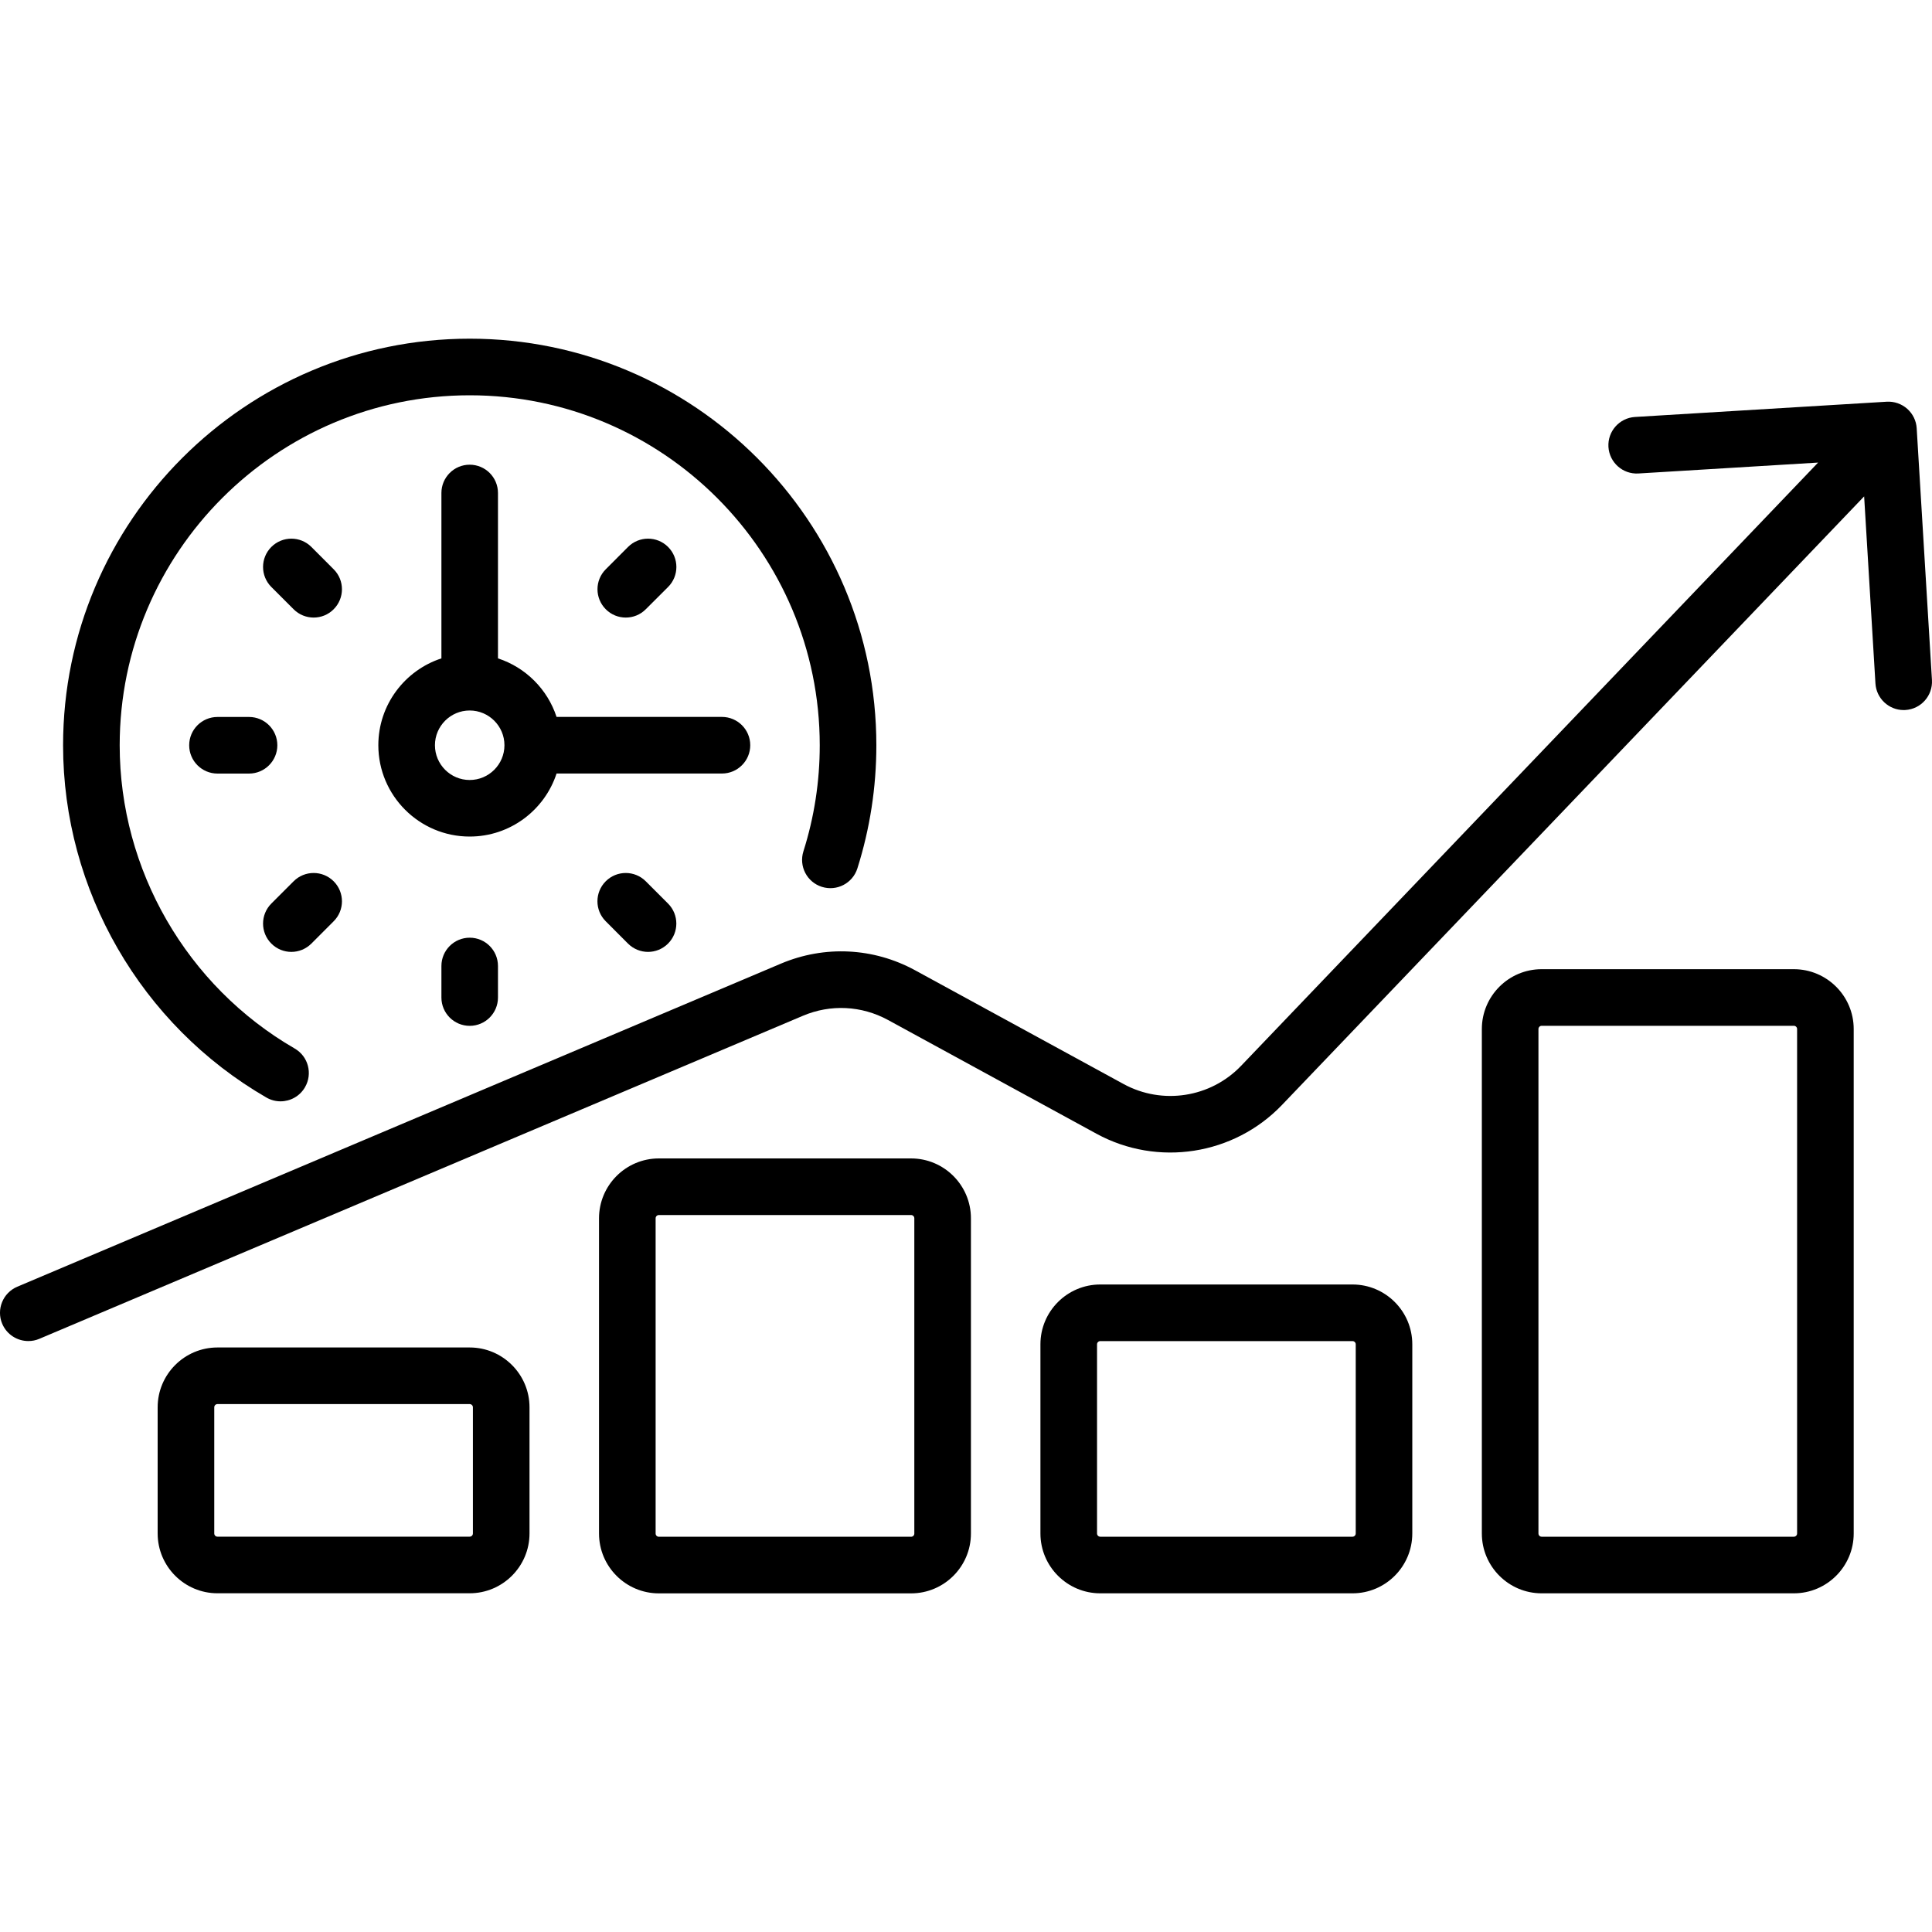
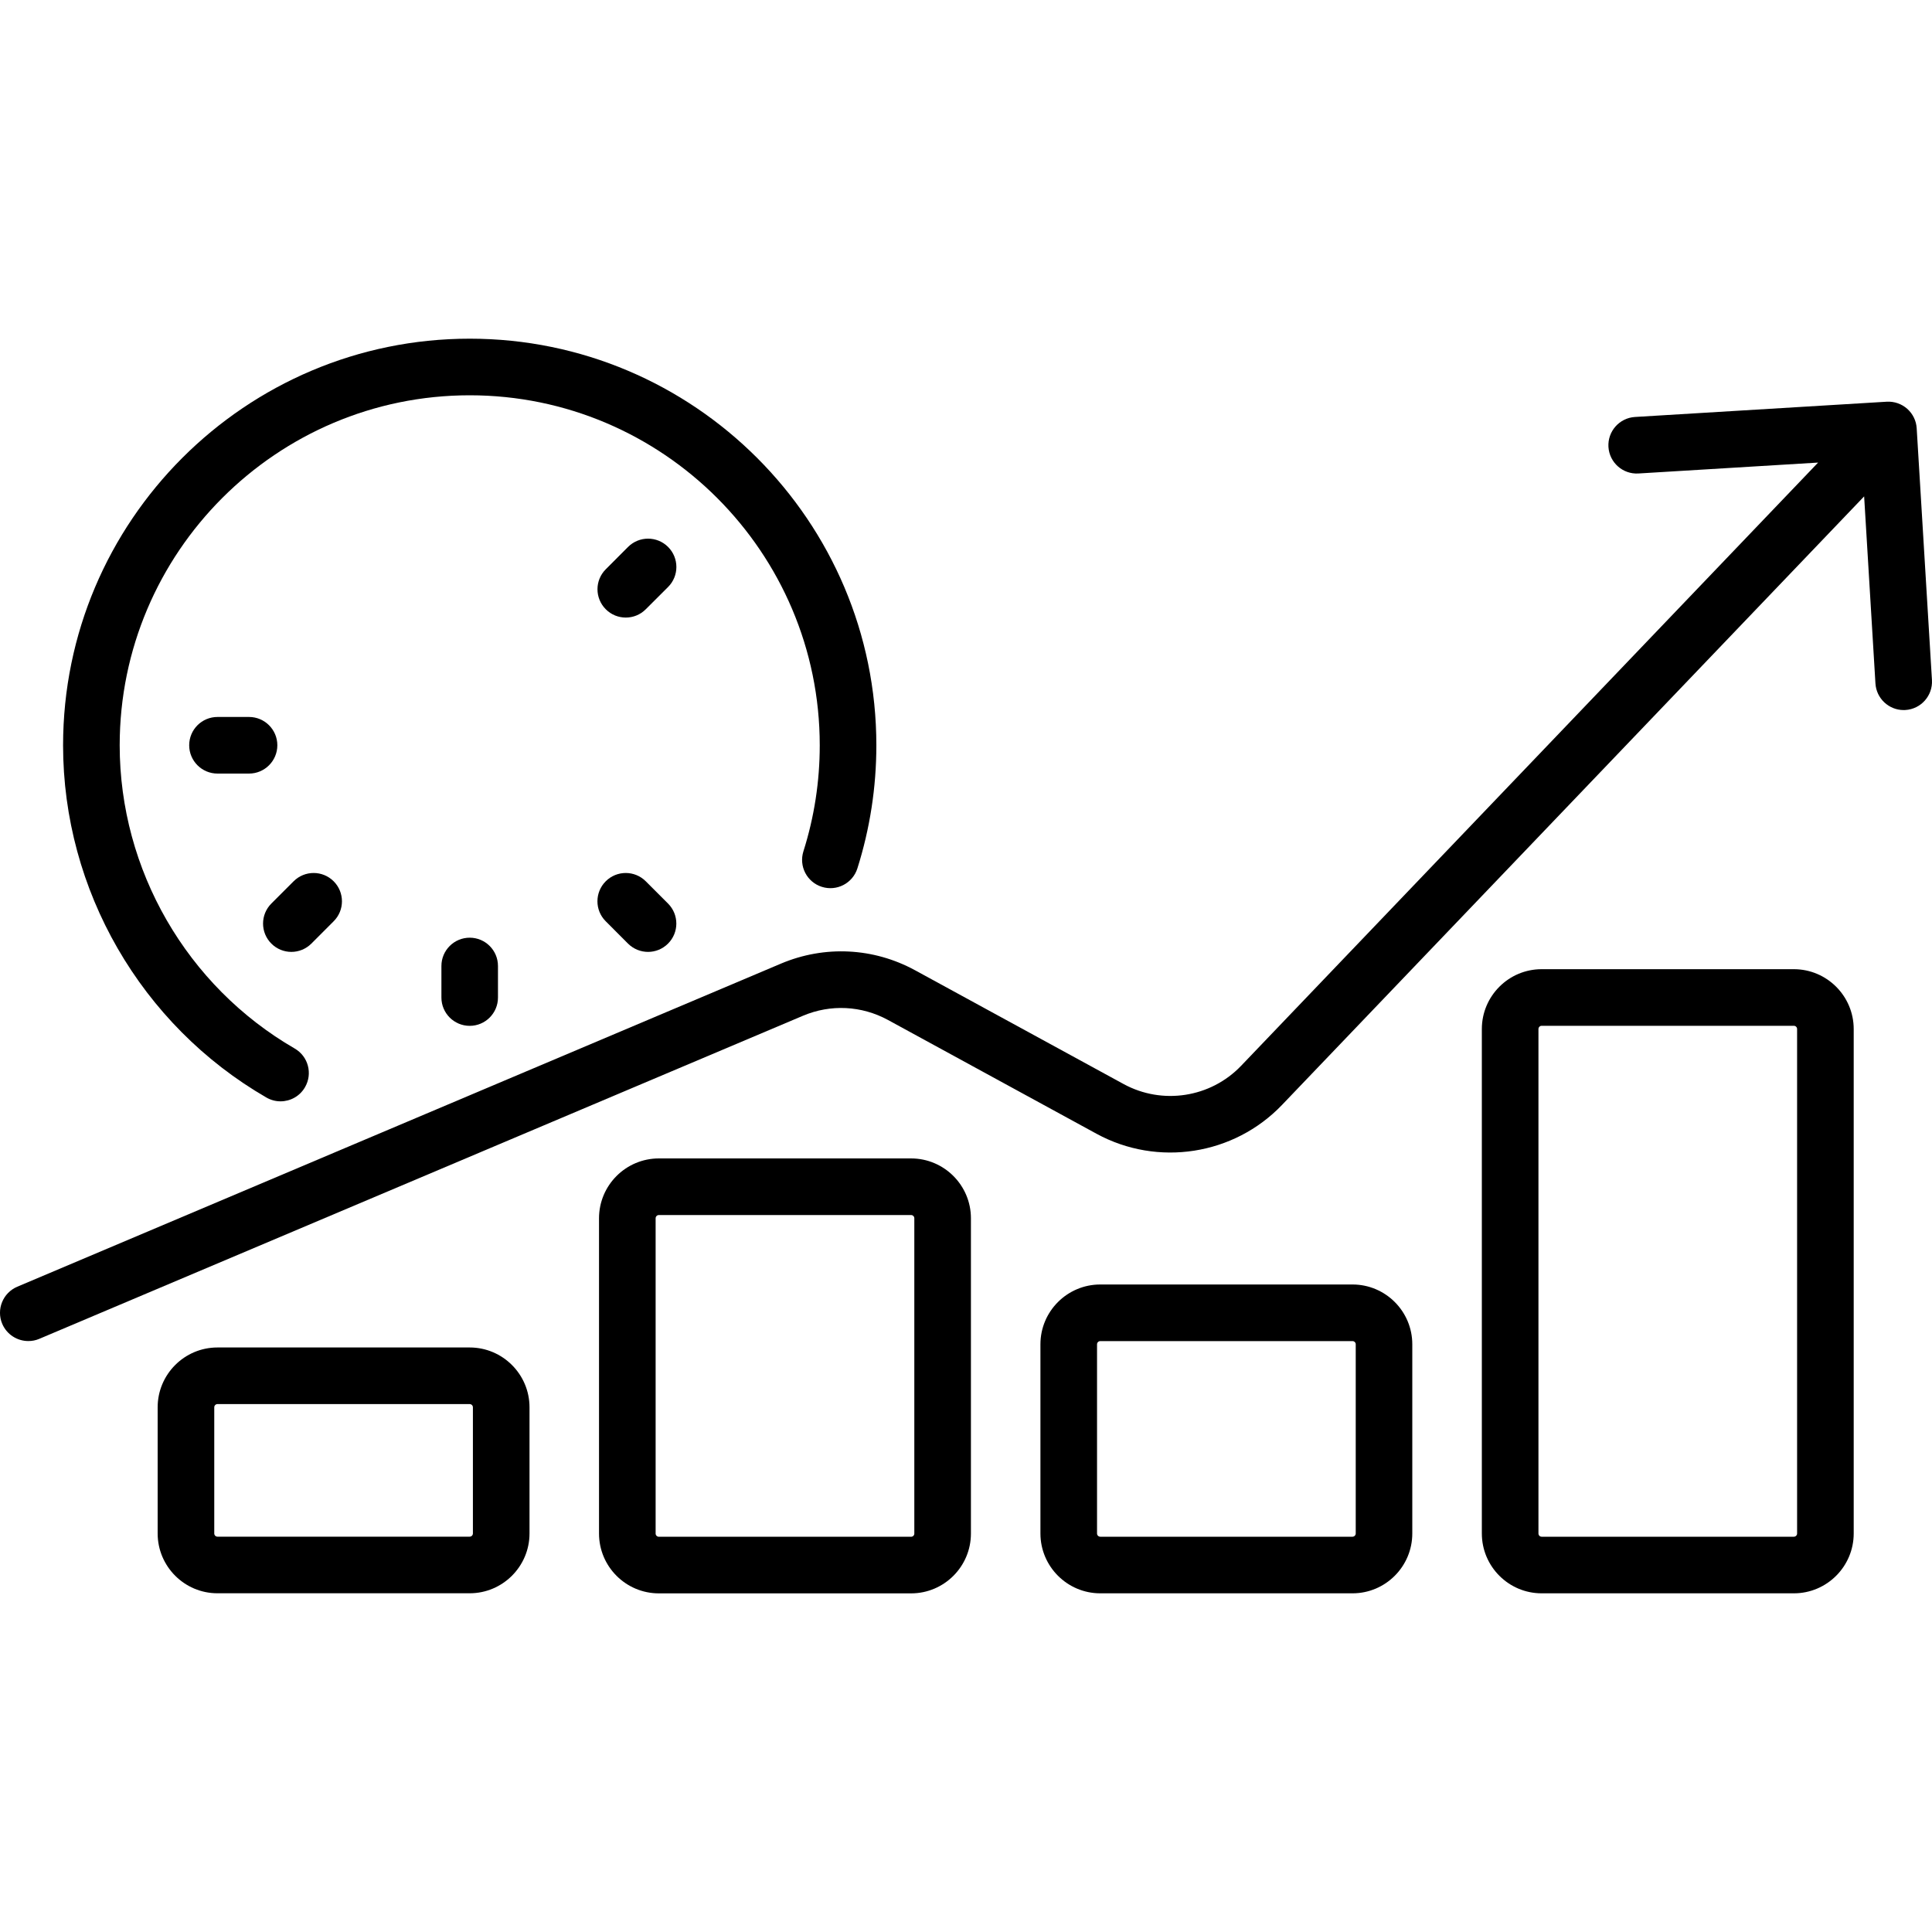
<svg xmlns="http://www.w3.org/2000/svg" width="40" height="40" viewBox="0 0 40 40" fill="none">
  <g clip-path="url(#clip0_4536_126774)">
    <g clip-path="url(#clip1_4536_126774)">
      <path d="M18.863 23.984H13.641C12.958 23.984 12.402 24.54 12.402 25.223V31.75C12.402 32.434 12.958 32.989 13.641 32.989H18.863C19.546 32.989 20.102 32.434 20.102 31.75V25.223C20.102 24.54 19.546 23.984 18.863 23.984ZM18.93 31.751C18.93 31.788 18.9 31.817 18.863 31.817H13.641C13.604 31.817 13.574 31.787 13.574 31.751V25.223C13.574 25.186 13.604 25.156 13.641 25.156H18.863C18.9 25.156 18.93 25.186 18.93 25.223V31.751Z" fill="black" />
      <path d="M37.14 20.066H31.918C31.235 20.066 30.68 20.622 30.68 21.305V26.14C30.68 26.463 30.942 26.726 31.266 26.726C31.589 26.726 31.852 26.463 31.852 26.14V21.305C31.852 21.268 31.882 21.238 31.918 21.238H37.14C37.177 21.238 37.207 21.268 37.207 21.305V31.749C37.207 31.786 37.177 31.816 37.14 31.816H31.918C31.881 31.816 31.852 31.786 31.852 31.749V25.874C31.852 25.551 31.589 25.288 31.266 25.288C30.942 25.288 30.68 25.551 30.68 25.874V31.749C30.68 32.432 31.235 32.988 31.918 32.988H37.14C37.823 32.988 38.379 32.432 38.379 31.749V21.305C38.379 20.622 37.823 20.066 37.14 20.066Z" fill="black" />
      <path d="M9.724 27.898H7.766C7.442 27.898 7.18 28.161 7.18 28.485C7.18 28.808 7.442 29.07 7.766 29.07H9.724C9.761 29.07 9.791 29.1 9.791 29.137V31.748C9.791 31.785 9.761 31.815 9.724 31.815H4.502C4.465 31.815 4.436 31.785 4.436 31.748V29.137C4.436 29.1 4.466 29.07 4.502 29.07L8.158 29.07C8.482 29.07 8.744 28.808 8.744 28.484C8.744 28.161 8.482 27.898 8.158 27.898L4.502 27.898C3.819 27.898 3.264 28.454 3.264 29.137V31.748C3.264 32.431 3.819 32.987 4.502 32.987H9.724C10.407 32.987 10.963 32.431 10.963 31.748V29.137C10.963 28.454 10.407 27.898 9.724 27.898Z" fill="black" />
      <path d="M28.002 26.594H22.78C22.097 26.594 21.541 27.149 21.541 27.832V31.749C21.541 32.432 22.097 32.988 22.78 32.988H28.002C28.685 32.988 29.24 32.432 29.24 31.749V27.832C29.24 27.149 28.685 26.594 28.002 26.594ZM28.069 31.749C28.069 31.786 28.038 31.816 28.002 31.816H22.78C22.743 31.816 22.713 31.786 22.713 31.749V27.832C22.713 27.796 22.743 27.766 22.78 27.766H28.002C28.039 27.766 28.069 27.796 28.069 27.832V31.749Z" fill="black" />
      <path d="M39.999 14.079L39.683 8.867C39.674 8.712 39.603 8.567 39.487 8.464C39.371 8.361 39.218 8.308 39.063 8.317L33.85 8.633C33.528 8.653 33.282 8.93 33.301 9.253C33.321 9.576 33.598 9.822 33.921 9.803L37.642 9.577L25.696 22.066C25.065 22.726 24.065 22.881 23.263 22.444L18.945 20.088C18.084 19.619 17.072 19.569 16.168 19.951L0.358 26.64C0.06 26.766 -0.08 27.11 0.046 27.408C0.141 27.631 0.358 27.765 0.586 27.765C0.663 27.765 0.74 27.751 0.814 27.719L16.625 21.03C17.197 20.788 17.838 20.82 18.384 21.117L22.702 23.473C23.968 24.163 25.547 23.917 26.543 22.876L38.595 10.277L38.829 14.15C38.848 14.461 39.106 14.701 39.413 14.701C39.425 14.701 39.437 14.7 39.449 14.7C39.773 14.68 40.018 14.402 39.999 14.079Z" fill="black" />
      <path d="M5.515 22.723C5.607 22.776 5.708 22.802 5.808 22.802C6.01 22.802 6.207 22.697 6.315 22.509C6.477 22.229 6.382 21.871 6.102 21.709C3.866 20.416 2.478 18.01 2.478 15.431C2.478 11.435 5.729 8.184 9.725 8.184C13.721 8.184 16.972 11.435 16.972 15.431C16.972 16.18 16.858 16.918 16.634 17.625C16.536 17.934 16.706 18.263 17.015 18.361C17.324 18.459 17.653 18.288 17.751 17.98C18.011 17.158 18.144 16.3 18.144 15.431C18.144 10.788 14.367 7.012 9.725 7.012C5.082 7.012 1.306 10.788 1.306 15.431C1.306 18.427 2.918 21.221 5.515 22.723Z" fill="black" />
-       <path d="M15.533 15.429C15.533 15.105 15.27 14.843 14.947 14.843H11.523C11.336 14.271 10.883 13.818 10.31 13.631V10.207C10.31 9.883 10.048 9.621 9.724 9.621C9.401 9.621 9.139 9.883 9.139 10.207V13.631C8.382 13.878 7.833 14.591 7.833 15.429C7.833 16.472 8.682 17.32 9.724 17.32C10.563 17.32 11.275 16.772 11.523 16.015H14.947C15.27 16.015 15.533 15.753 15.533 15.429ZM9.724 16.149C9.328 16.149 9.005 15.826 9.005 15.429C9.005 15.033 9.328 14.71 9.724 14.71C10.121 14.71 10.444 15.033 10.444 15.429C10.444 15.826 10.121 16.149 9.724 16.149Z" fill="black" />
      <path d="M9.139 20V20.653C9.139 20.976 9.401 21.239 9.725 21.239C10.048 21.239 10.31 20.976 10.31 20.653V20C10.31 19.676 10.048 19.414 9.725 19.414C9.401 19.414 9.139 19.676 9.139 20Z" fill="black" />
      <path d="M5.156 14.844H4.503C4.179 14.844 3.917 15.106 3.917 15.43C3.917 15.753 4.179 16.016 4.503 16.016H5.156C5.479 16.016 5.742 15.753 5.742 15.43C5.742 15.106 5.479 14.844 5.156 14.844Z" fill="black" />
      <path d="M6.032 19.708C6.182 19.708 6.332 19.65 6.447 19.536L6.908 19.074C7.137 18.846 7.137 18.475 6.908 18.246C6.679 18.017 6.308 18.017 6.079 18.246L5.618 18.707C5.389 18.936 5.389 19.307 5.618 19.536C5.732 19.65 5.882 19.708 6.032 19.708Z" fill="black" />
      <path d="M13.37 12.614L13.832 12.153C14.061 11.924 14.061 11.553 13.832 11.324C13.603 11.095 13.232 11.095 13.003 11.324L12.542 11.786C12.313 12.014 12.313 12.385 12.542 12.614C12.656 12.729 12.806 12.786 12.956 12.786C13.106 12.786 13.256 12.729 13.37 12.614Z" fill="black" />
-       <path d="M6.908 11.786L6.447 11.324C6.218 11.095 5.847 11.095 5.618 11.324C5.389 11.553 5.389 11.924 5.618 12.153L6.079 12.614C6.194 12.729 6.344 12.786 6.494 12.786C6.644 12.786 6.794 12.729 6.908 12.614C7.137 12.385 7.137 12.014 6.908 11.786Z" fill="black" />
      <path d="M12.541 18.246C12.312 18.475 12.312 18.846 12.541 19.074L13.002 19.536C13.117 19.65 13.267 19.708 13.417 19.708C13.567 19.708 13.717 19.65 13.831 19.536C14.06 19.307 14.06 18.936 13.831 18.707L13.37 18.246C13.141 18.017 12.77 18.017 12.541 18.246Z" fill="black" />
    </g>
  </g>
  <defs>
    <clipPath id="clip0_4536_126774">
      <rect width="40" height="40" fill="white" />
    </clipPath>
    <clipPath id="clip1_4536_126774">
      <rect width="40" height="40" fill="white" />
    </clipPath>
  </defs>
</svg>